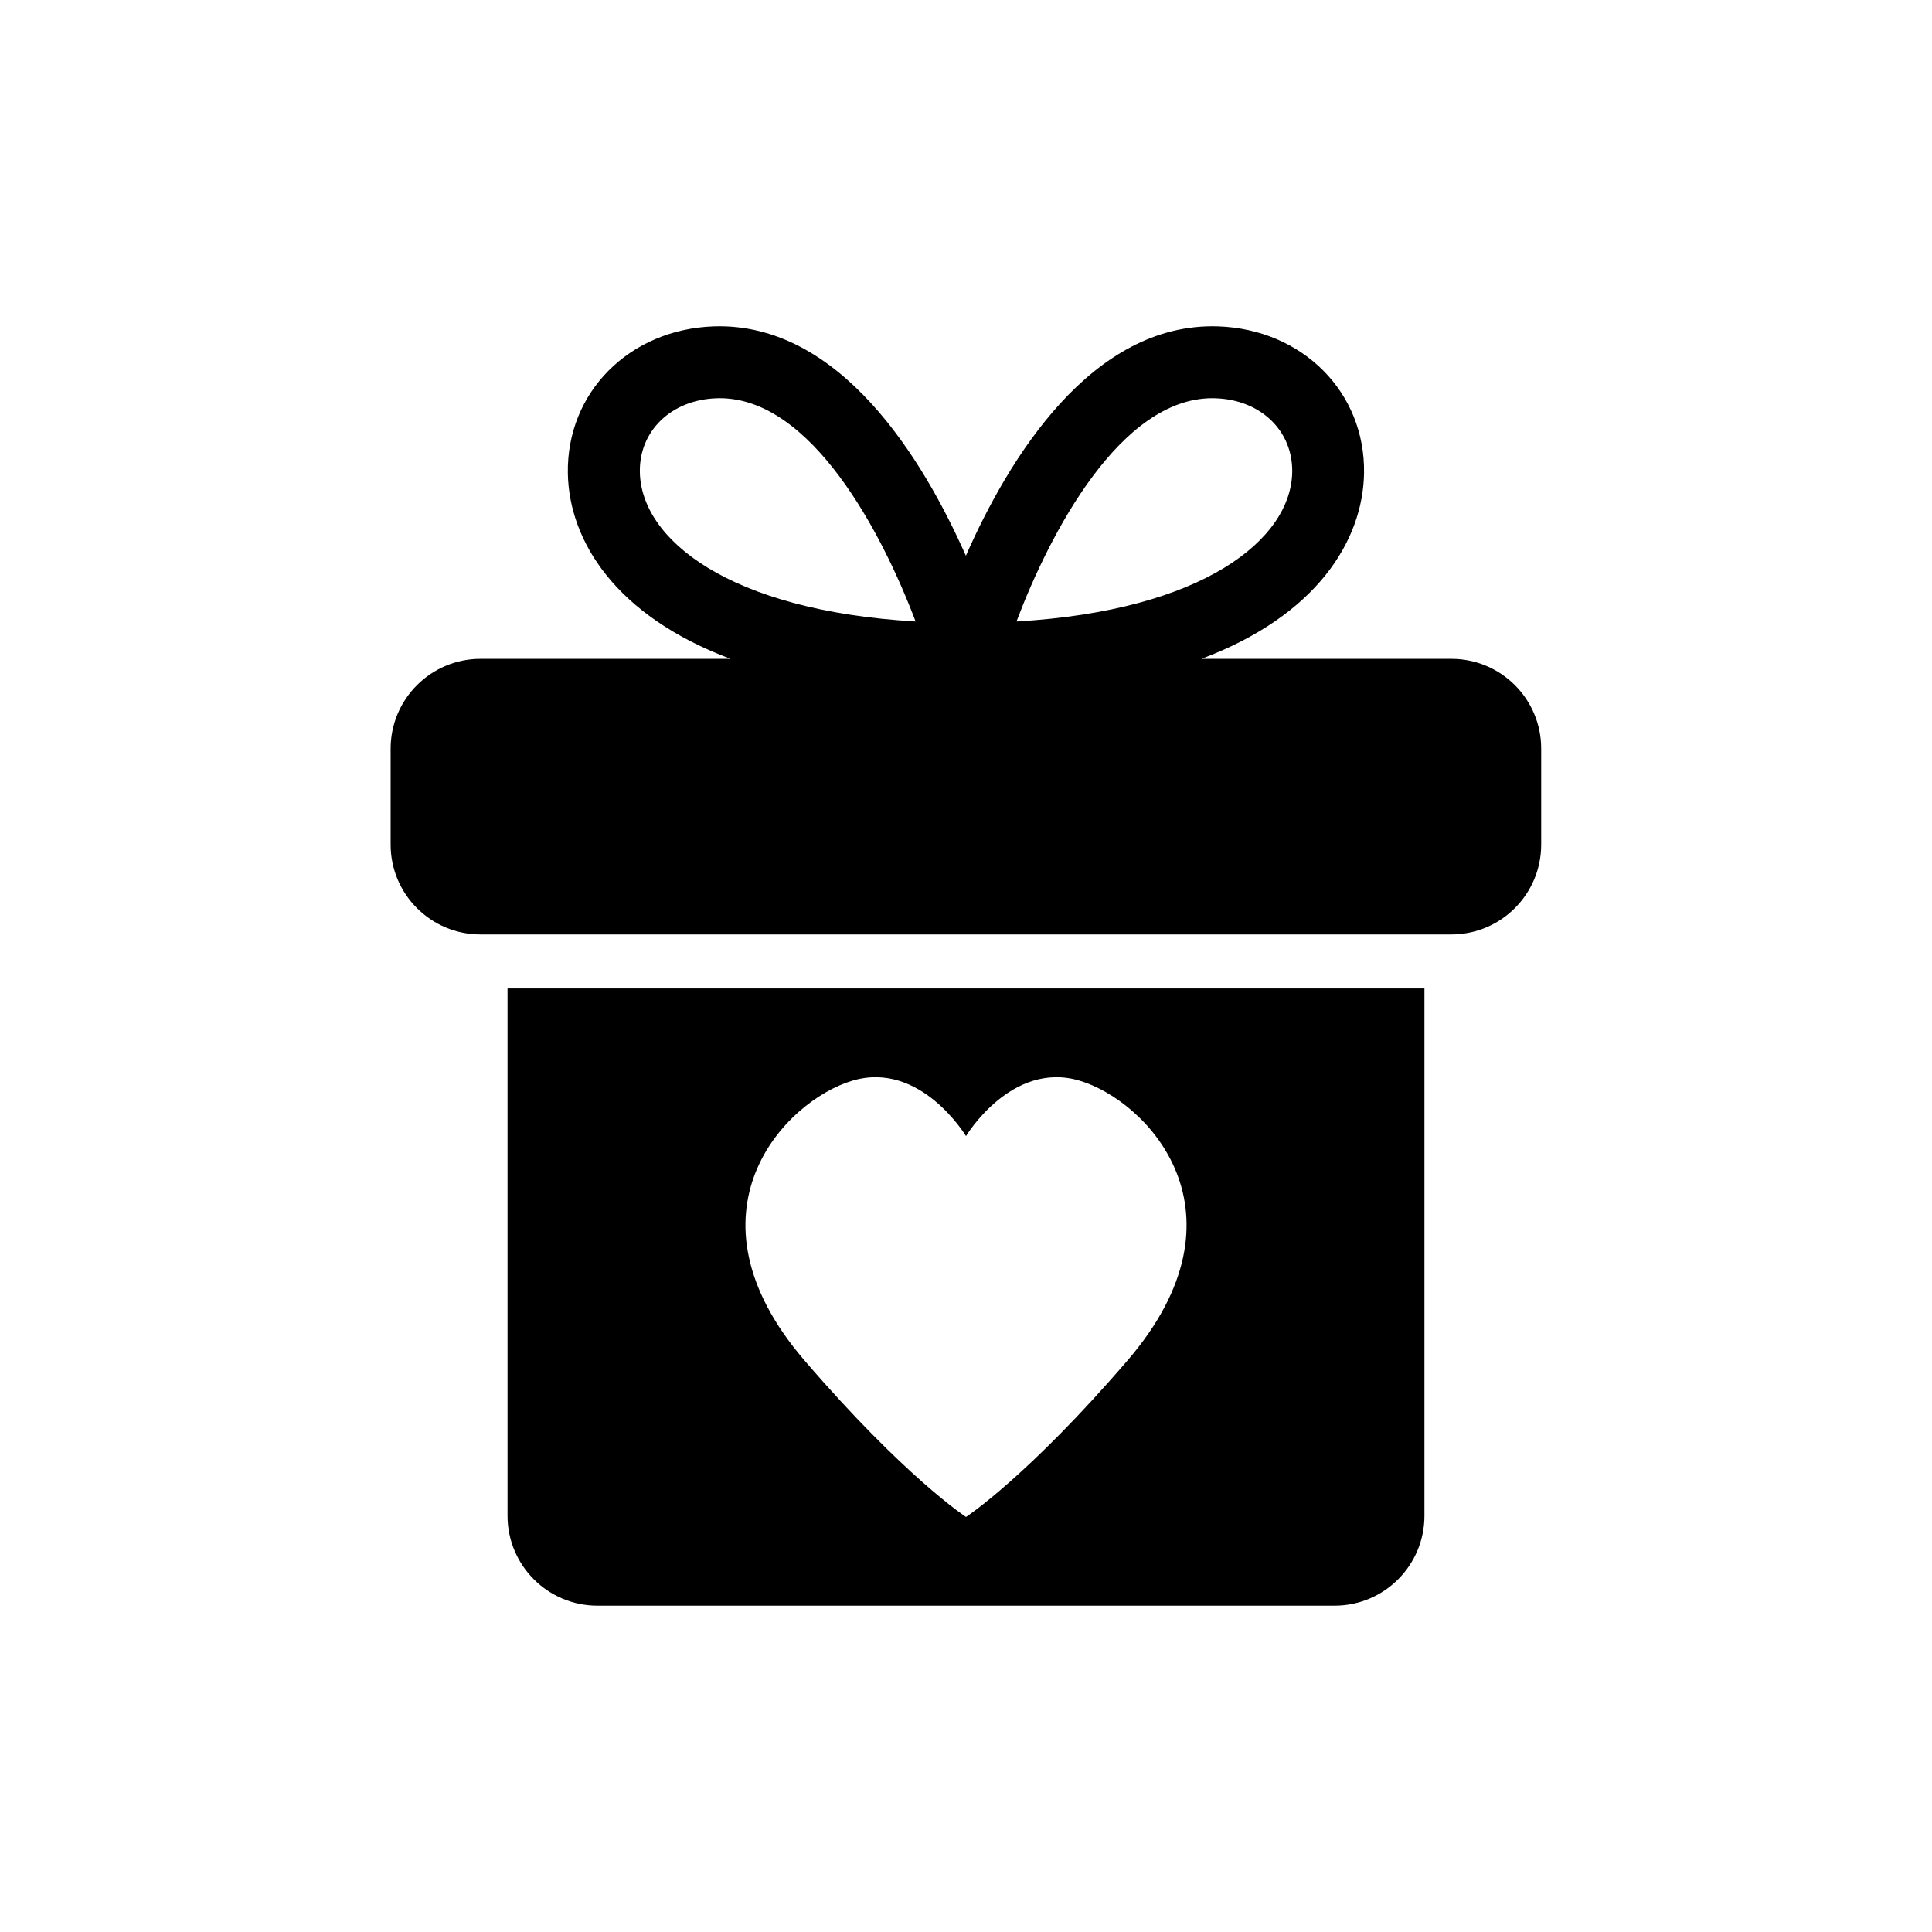
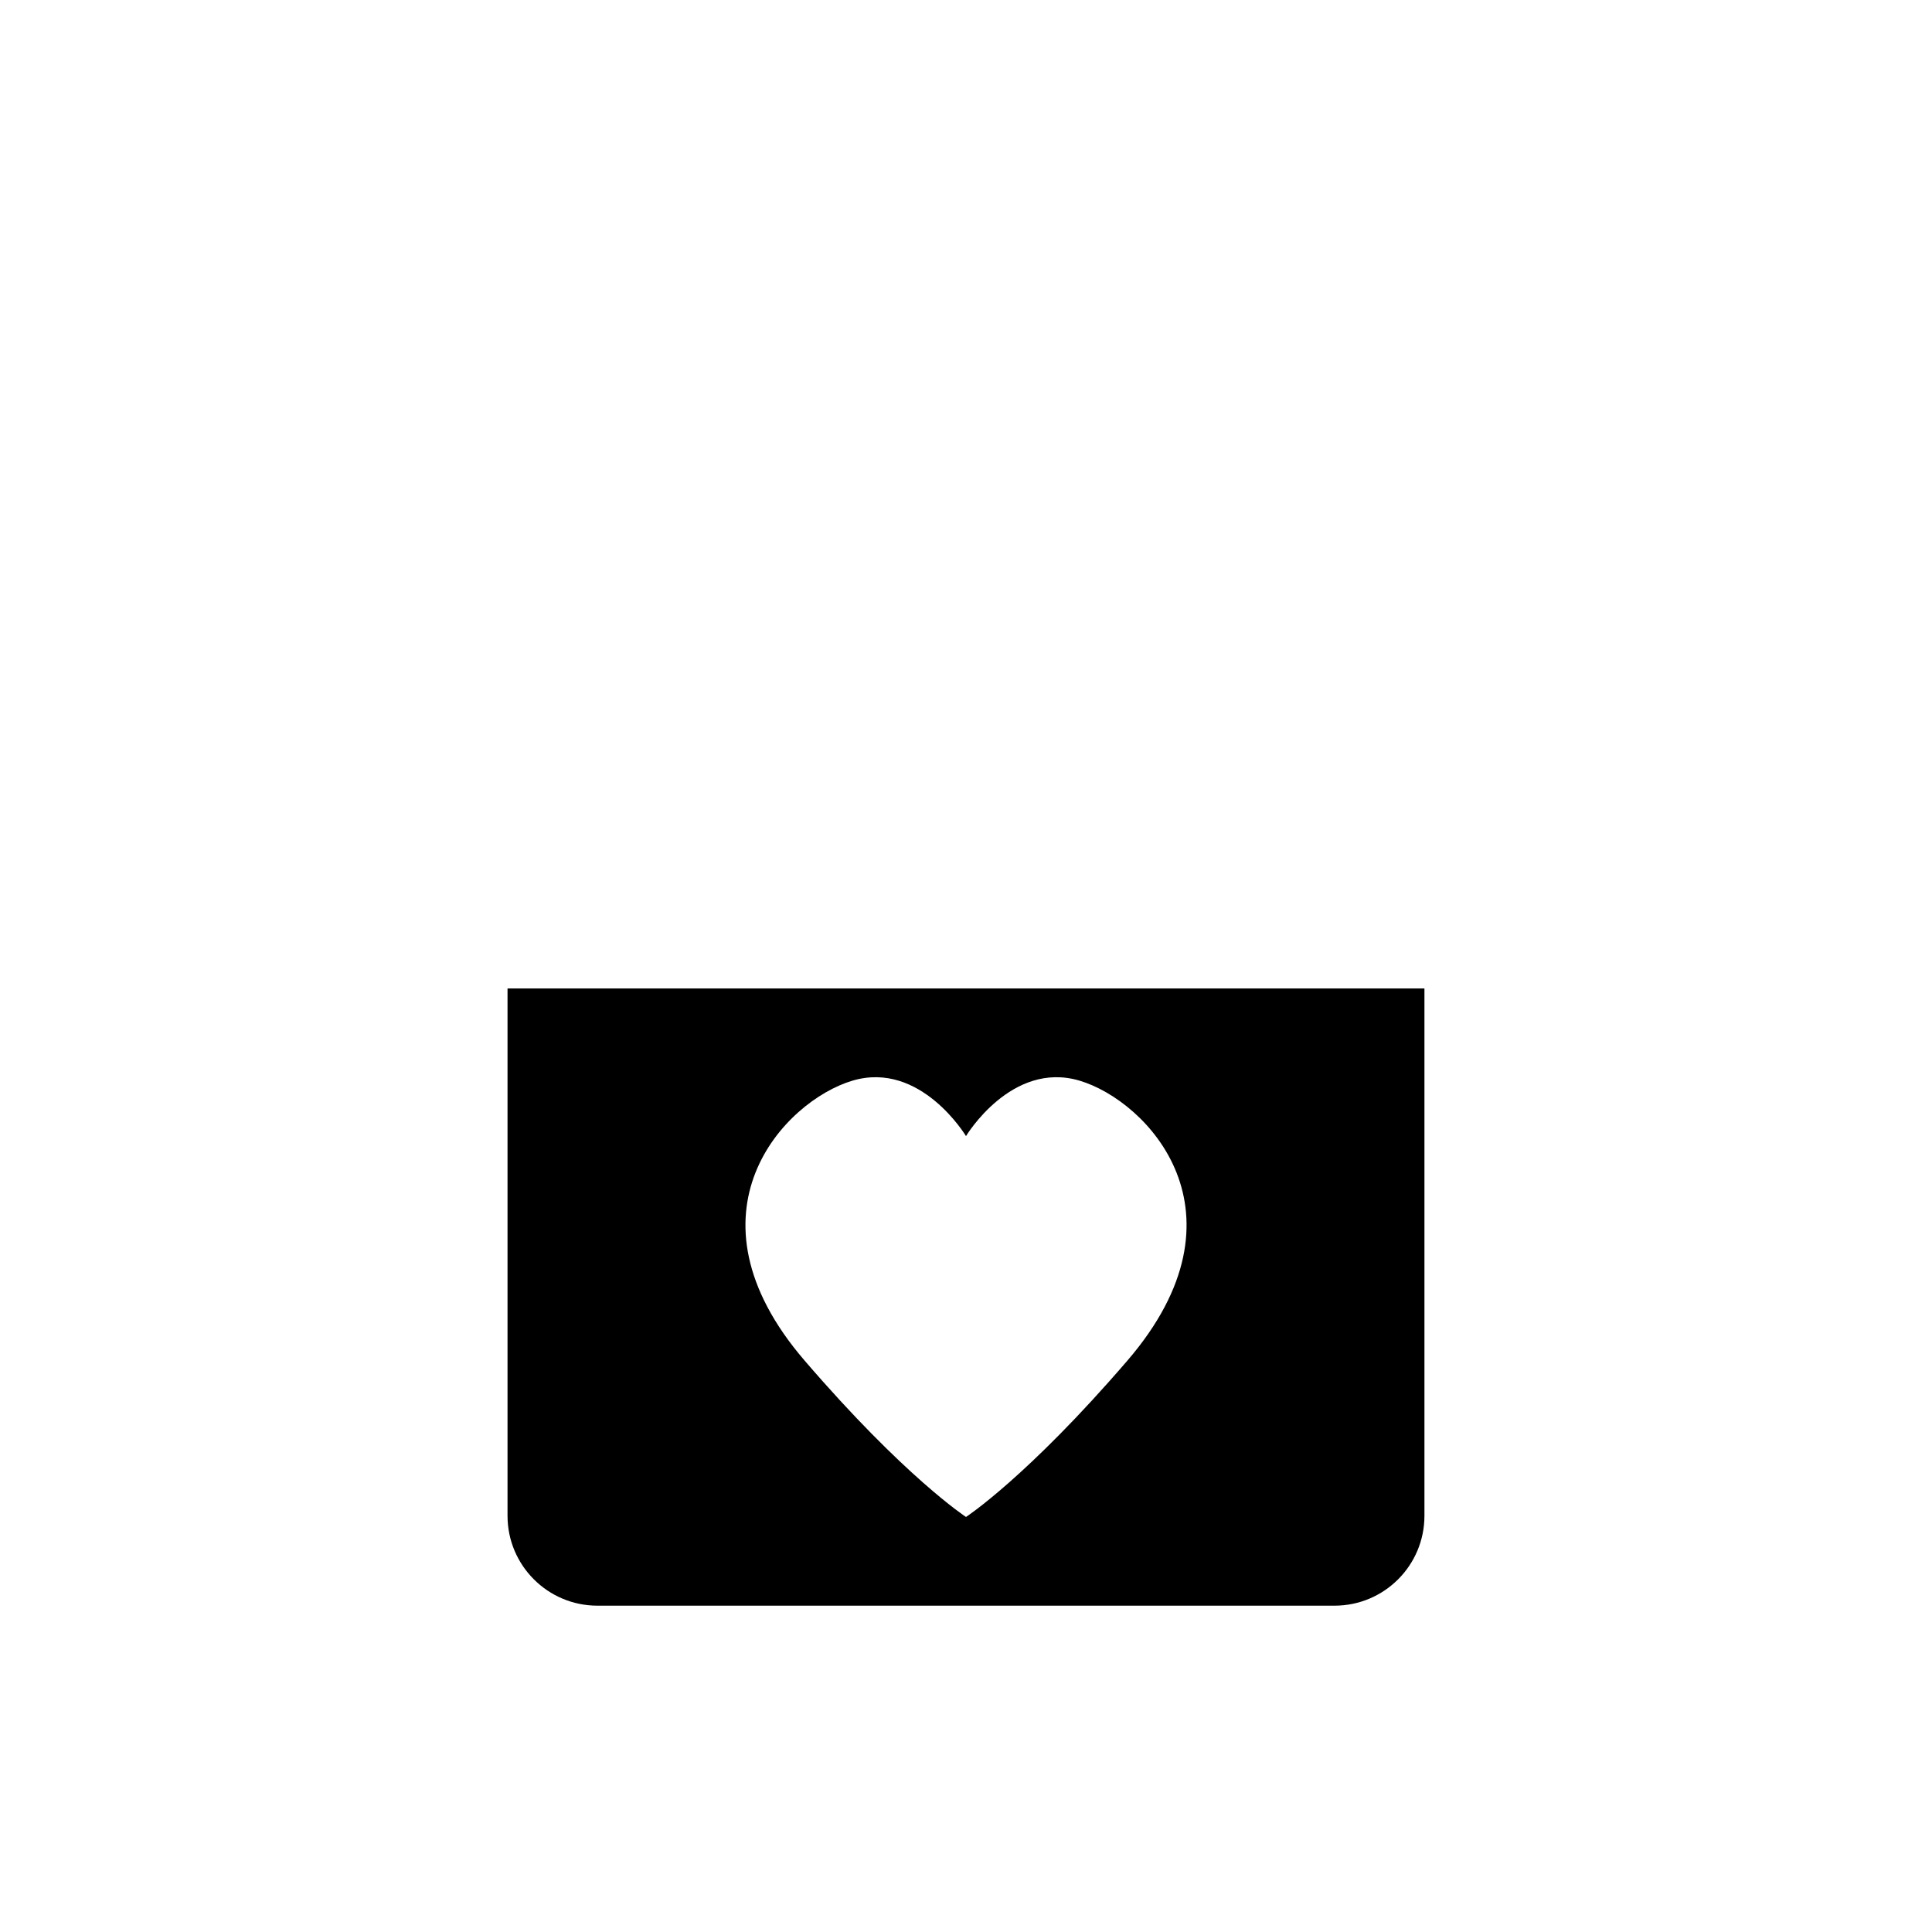
<svg xmlns="http://www.w3.org/2000/svg" fill="#000000" width="800px" height="800px" version="1.1" viewBox="144 144 512 512">
  <g>
-     <path d="m528.64 318.6h-66.27c30.512-11.426 42.805-31.285 43.117-49.172 0.363-21.422-16.254-38.16-38.684-38.934-33.562-1.09-55.52 35.105-66.836 60.781-11.367-25.664-33.363-61.859-66.797-60.781-22.418 0.777-39.047 17.512-38.684 38.934 0.312 17.887 12.605 37.746 43.117 49.172h-66.262c-13.16 0-23.82 10.672-23.82 23.82v25.402c0 13.16 10.672 23.82 23.82 23.82h257.27c13.16 0 23.82-10.672 23.82-23.82v-25.402c0.023-13.148-10.648-23.82-23.797-23.82zm-215.07-49.492c-0.203-10.922 8.332-19.145 20.273-19.559l0.898-0.02c24.324 0 43.016 35.648 51.902 59.168-49.688-2.883-72.773-21.855-73.074-39.59zm151.71-19.578 0.898 0.02c11.949 0.414 20.453 8.637 20.273 19.559-0.301 17.734-23.387 36.707-73.074 39.59 8.875-23.52 27.578-59.168 51.902-59.168z" />
    <path d="m278.5 545.7c0 13.148 10.672 23.82 23.82 23.82h195.35c13.16 0 23.82-10.672 23.82-23.82v-139.75h-242.99zm91.43-115.32c18.047-5.352 30.07 14.699 30.07 14.699s12.02-20.051 30.078-14.699c18.035 5.352 46.352 35.066 12.695 74.191-26.523 30.832-42.773 41.441-42.773 41.441s-16.262-10.609-42.773-41.445c-33.656-39.121-5.344-68.848 12.703-74.188z" />
  </g>
</svg>